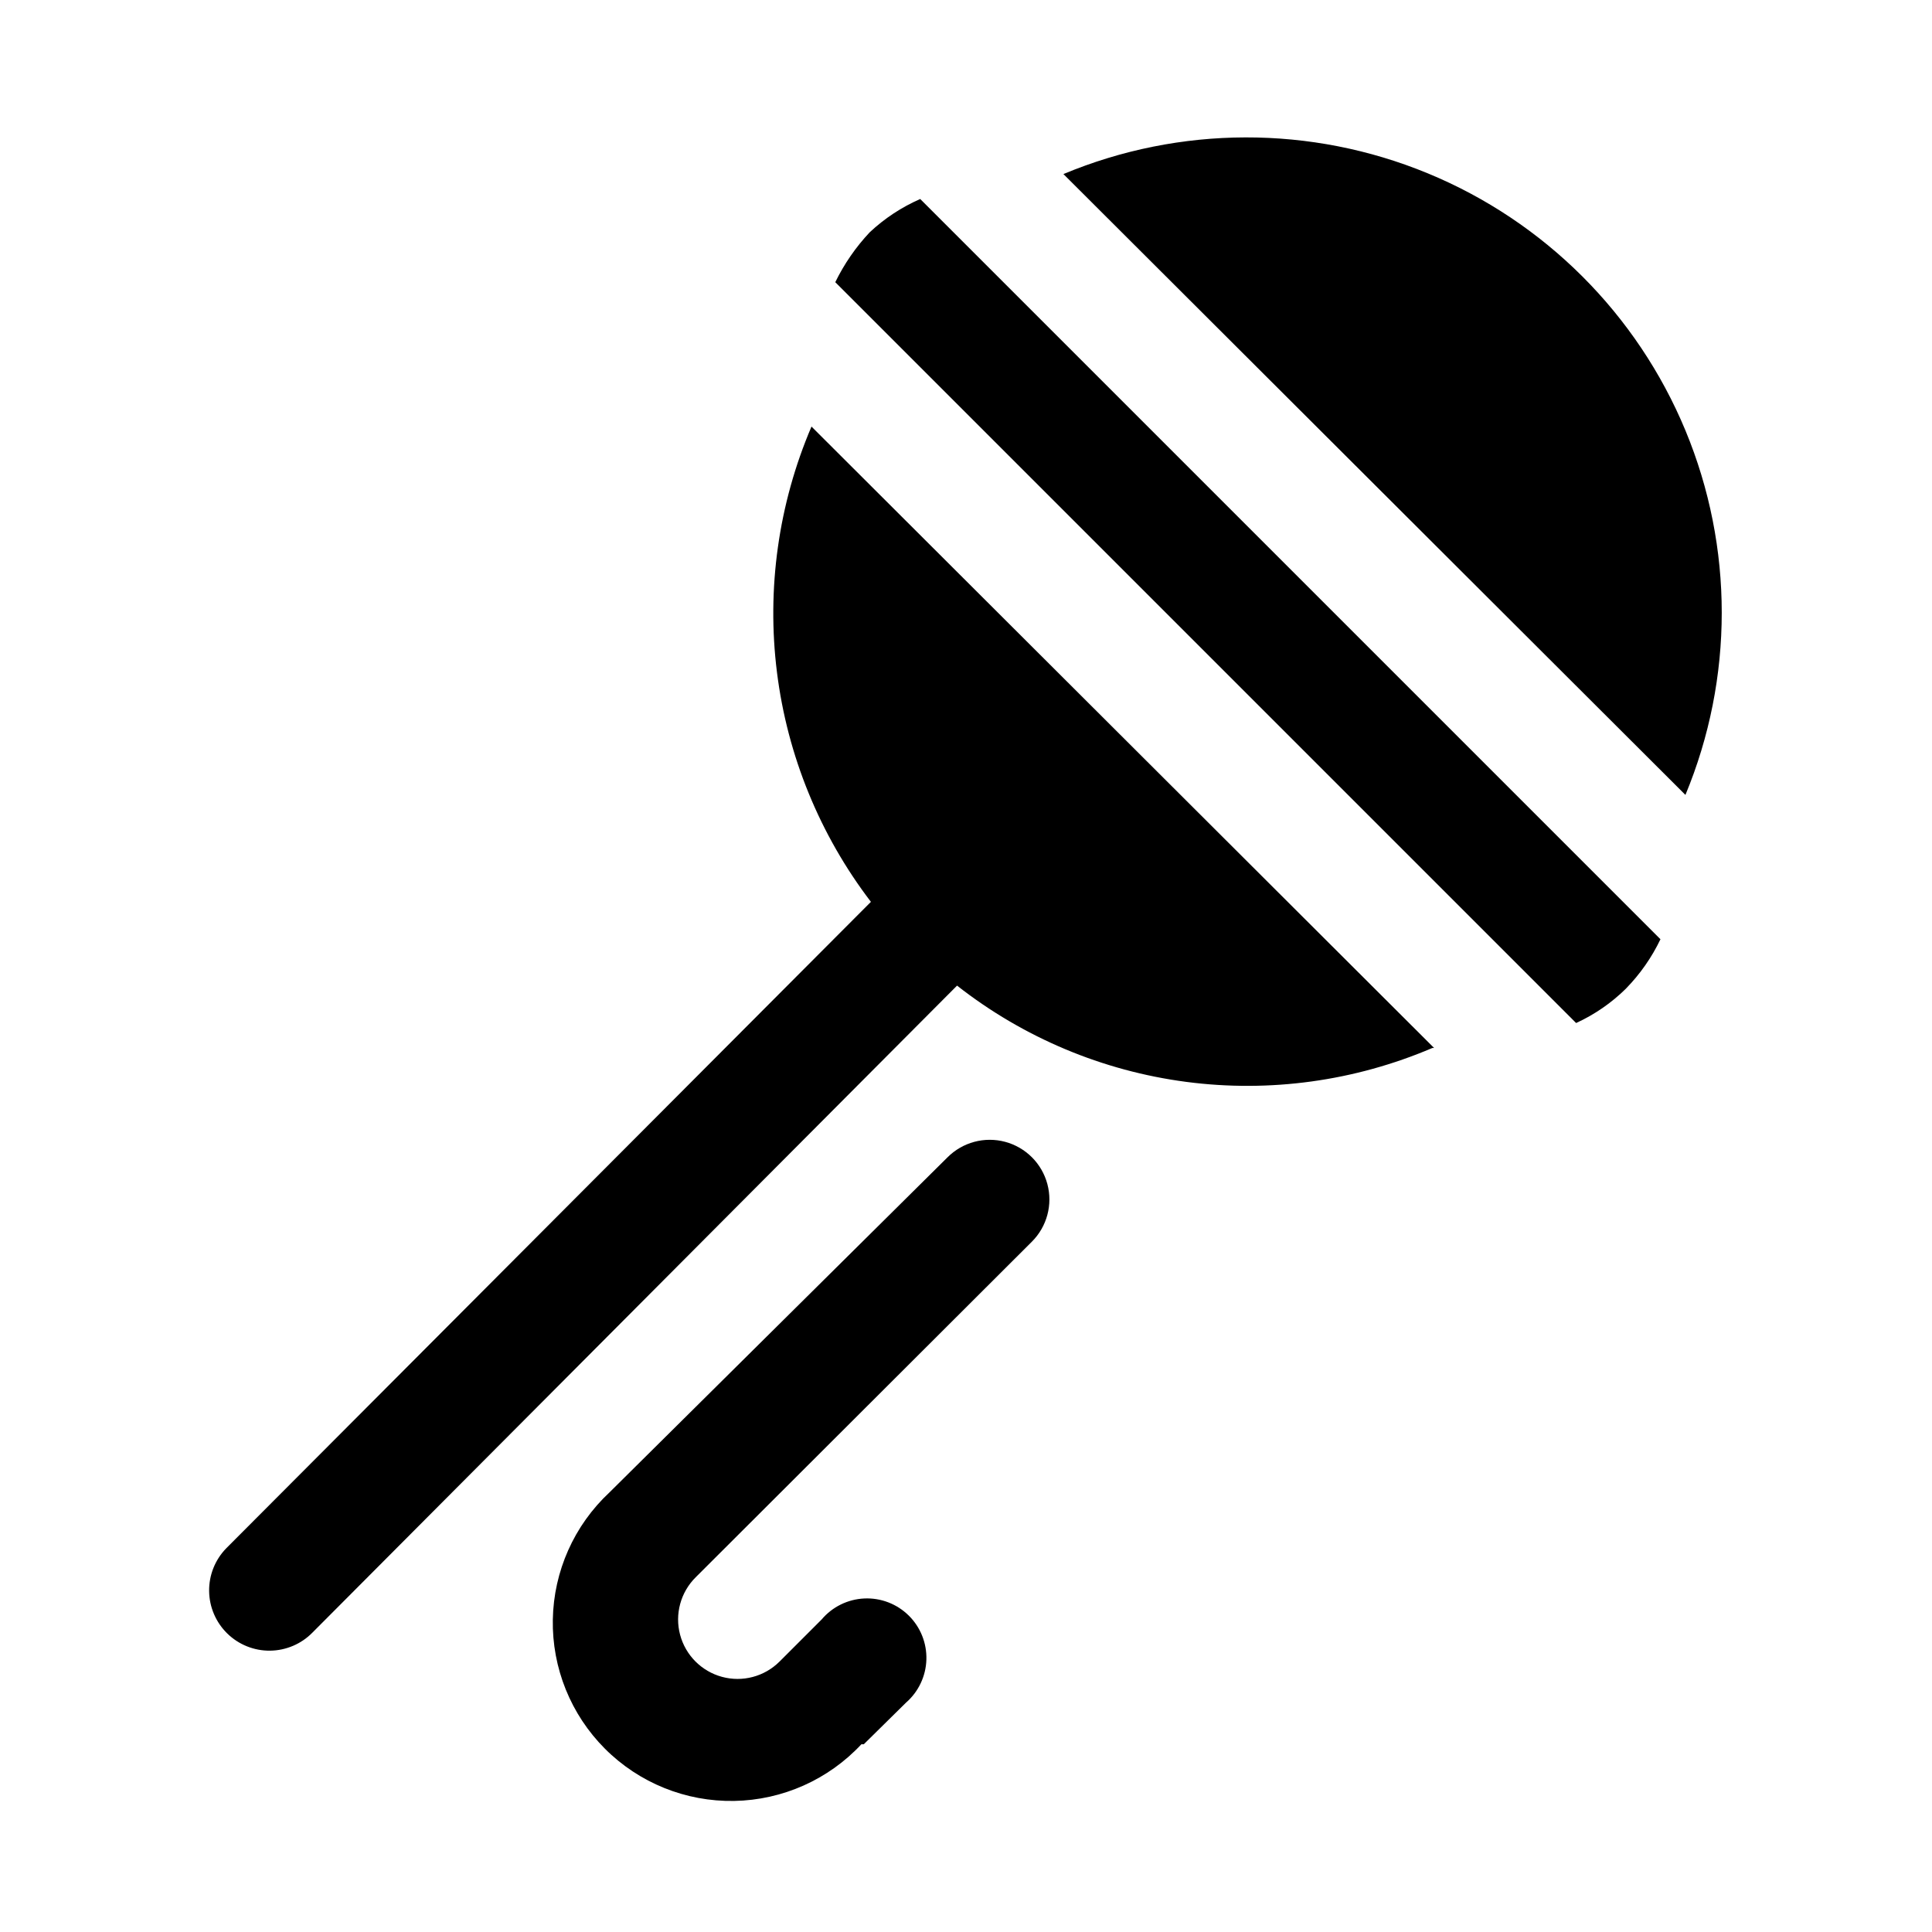
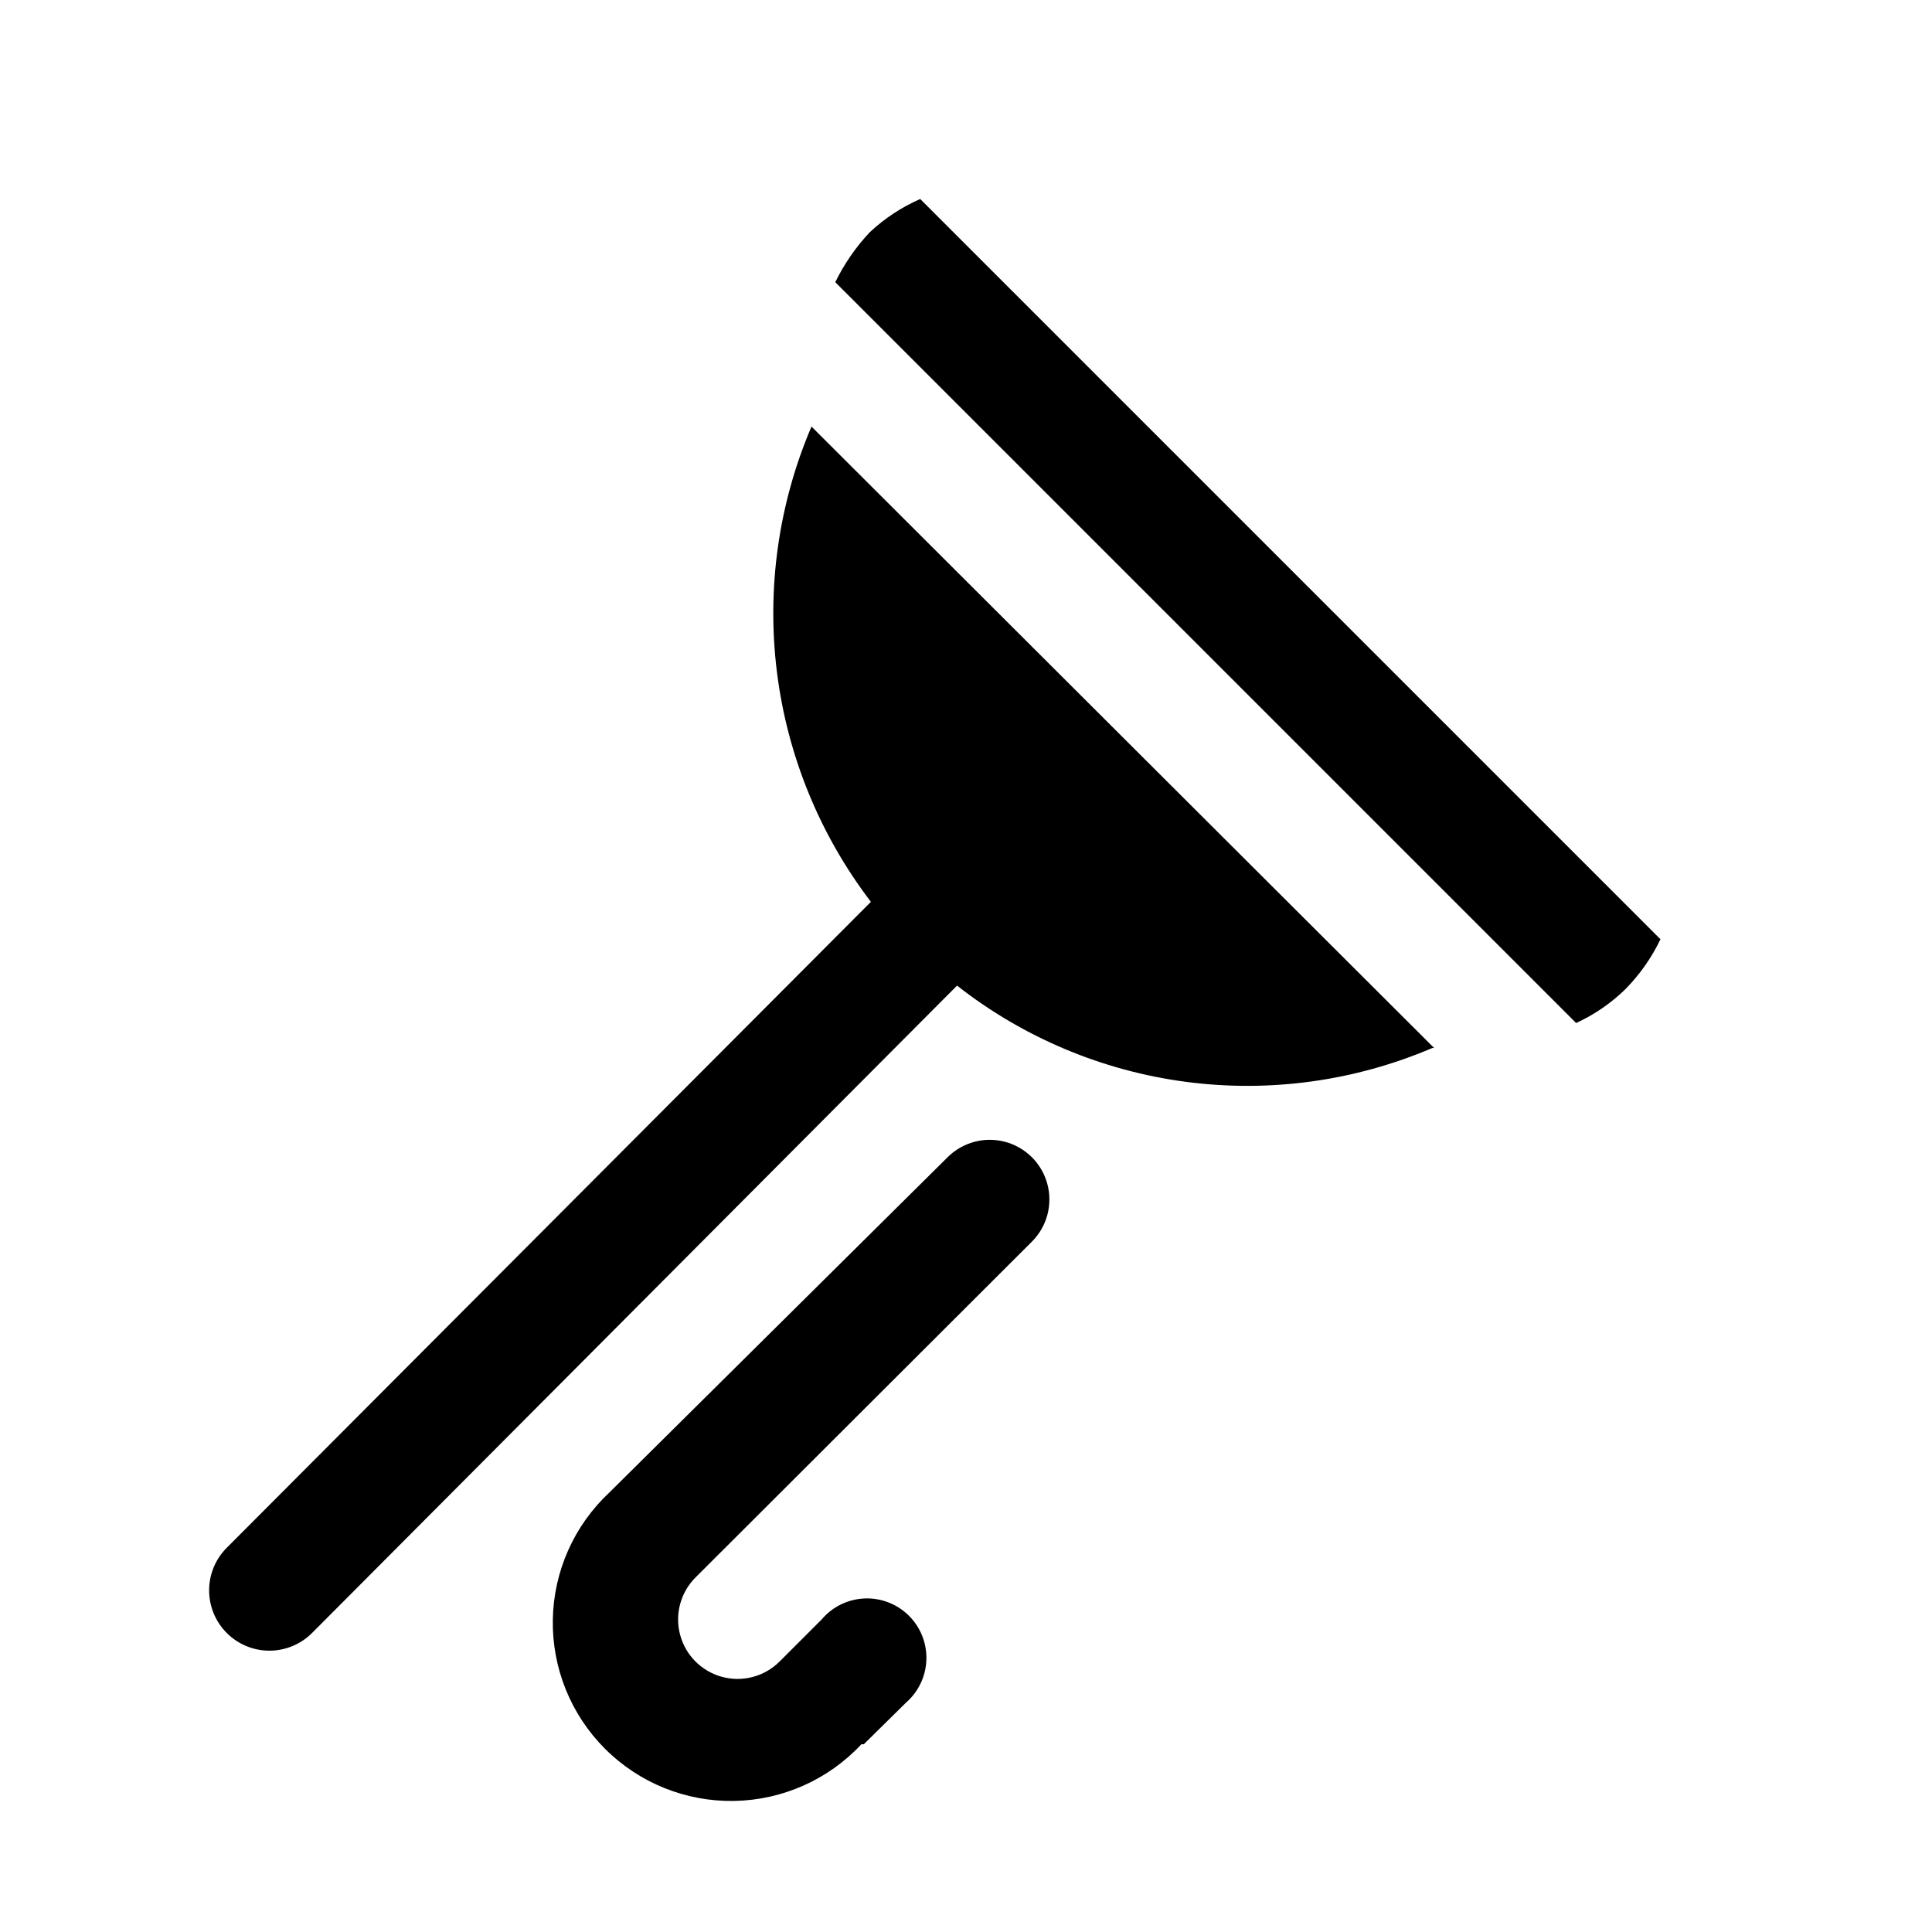
<svg xmlns="http://www.w3.org/2000/svg" fill="#000000" width="800px" height="800px" version="1.1" viewBox="144 144 512 512">
-   <path d="m574.91 405.98c-3.84 3.793-8.316 6.883-13.223 9.133l-196.33-196.33c2.363-4.844 5.441-9.301 9.129-13.227 3.926-3.68 8.453-6.66 13.383-8.816l196.17 196.17c-2.309 4.824-5.394 9.238-9.133 13.066zm15.742-51.324h0.004c12.824-30.898 12.832-65.633 0.02-96.535-12.816-30.902-37.398-55.441-68.328-68.195-30.926-12.754-65.66-12.68-96.531 0.203zm-66.598 67.07-165-164.68c-8.762 20.508-11.918 42.977-9.152 65.105 2.766 22.129 11.359 43.125 24.898 60.848l-170.82 171.29c-2.965 3.027-4.606 7.109-4.559 11.348 0.043 4.234 1.77 8.281 4.797 11.246 3.027 2.965 7.106 4.606 11.344 4.562 4.238-0.047 8.281-1.77 11.246-4.797l170.82-171.45c17.586 13.789 38.555 22.598 60.715 25.508 22.156 2.906 44.688-0.195 65.238-8.977zm-151.14 184.52 11.18-11.02c3.309-2.879 5.269-7.008 5.406-11.391 0.137-4.383-1.559-8.625-4.684-11.703-3.121-3.082-7.387-4.719-11.77-4.519-4.379 0.203-8.48 2.219-11.309 5.57l-11.18 11.18v-0.004c-3.992 3.969-9.801 5.5-15.23 4.023-5.43-1.473-9.664-5.734-11.102-11.176-1.438-5.441 0.141-11.238 4.133-15.203l89.109-88.953c3.996-3.992 5.555-9.812 4.094-15.27-1.461-5.457-5.723-9.715-11.18-11.18-5.453-1.461-11.273 0.098-15.27 4.094l-89.582 88.797c-9.379 8.734-14.801 20.906-15.027 33.723-0.227 12.812 4.766 25.168 13.828 34.23s21.418 14.051 34.23 13.824c12.812-0.223 24.984-5.648 33.723-15.023z" />
+   <path d="m574.91 405.98c-3.84 3.793-8.316 6.883-13.223 9.133l-196.33-196.33c2.363-4.844 5.441-9.301 9.129-13.227 3.926-3.68 8.453-6.66 13.383-8.816l196.17 196.17c-2.309 4.824-5.394 9.238-9.133 13.066zm15.742-51.324h0.004zm-66.598 67.07-165-164.68c-8.762 20.508-11.918 42.977-9.152 65.105 2.766 22.129 11.359 43.125 24.898 60.848l-170.82 171.29c-2.965 3.027-4.606 7.109-4.559 11.348 0.043 4.234 1.77 8.281 4.797 11.246 3.027 2.965 7.106 4.606 11.344 4.562 4.238-0.047 8.281-1.77 11.246-4.797l170.82-171.45c17.586 13.789 38.555 22.598 60.715 25.508 22.156 2.906 44.688-0.195 65.238-8.977zm-151.14 184.52 11.18-11.02c3.309-2.879 5.269-7.008 5.406-11.391 0.137-4.383-1.559-8.625-4.684-11.703-3.121-3.082-7.387-4.719-11.77-4.519-4.379 0.203-8.48 2.219-11.309 5.57l-11.18 11.18v-0.004c-3.992 3.969-9.801 5.5-15.23 4.023-5.43-1.473-9.664-5.734-11.102-11.176-1.438-5.441 0.141-11.238 4.133-15.203l89.109-88.953c3.996-3.992 5.555-9.812 4.094-15.27-1.461-5.457-5.723-9.715-11.18-11.18-5.453-1.461-11.273 0.098-15.27 4.094l-89.582 88.797c-9.379 8.734-14.801 20.906-15.027 33.723-0.227 12.812 4.766 25.168 13.828 34.23s21.418 14.051 34.23 13.824c12.812-0.223 24.984-5.648 33.723-15.023z" />
</svg>